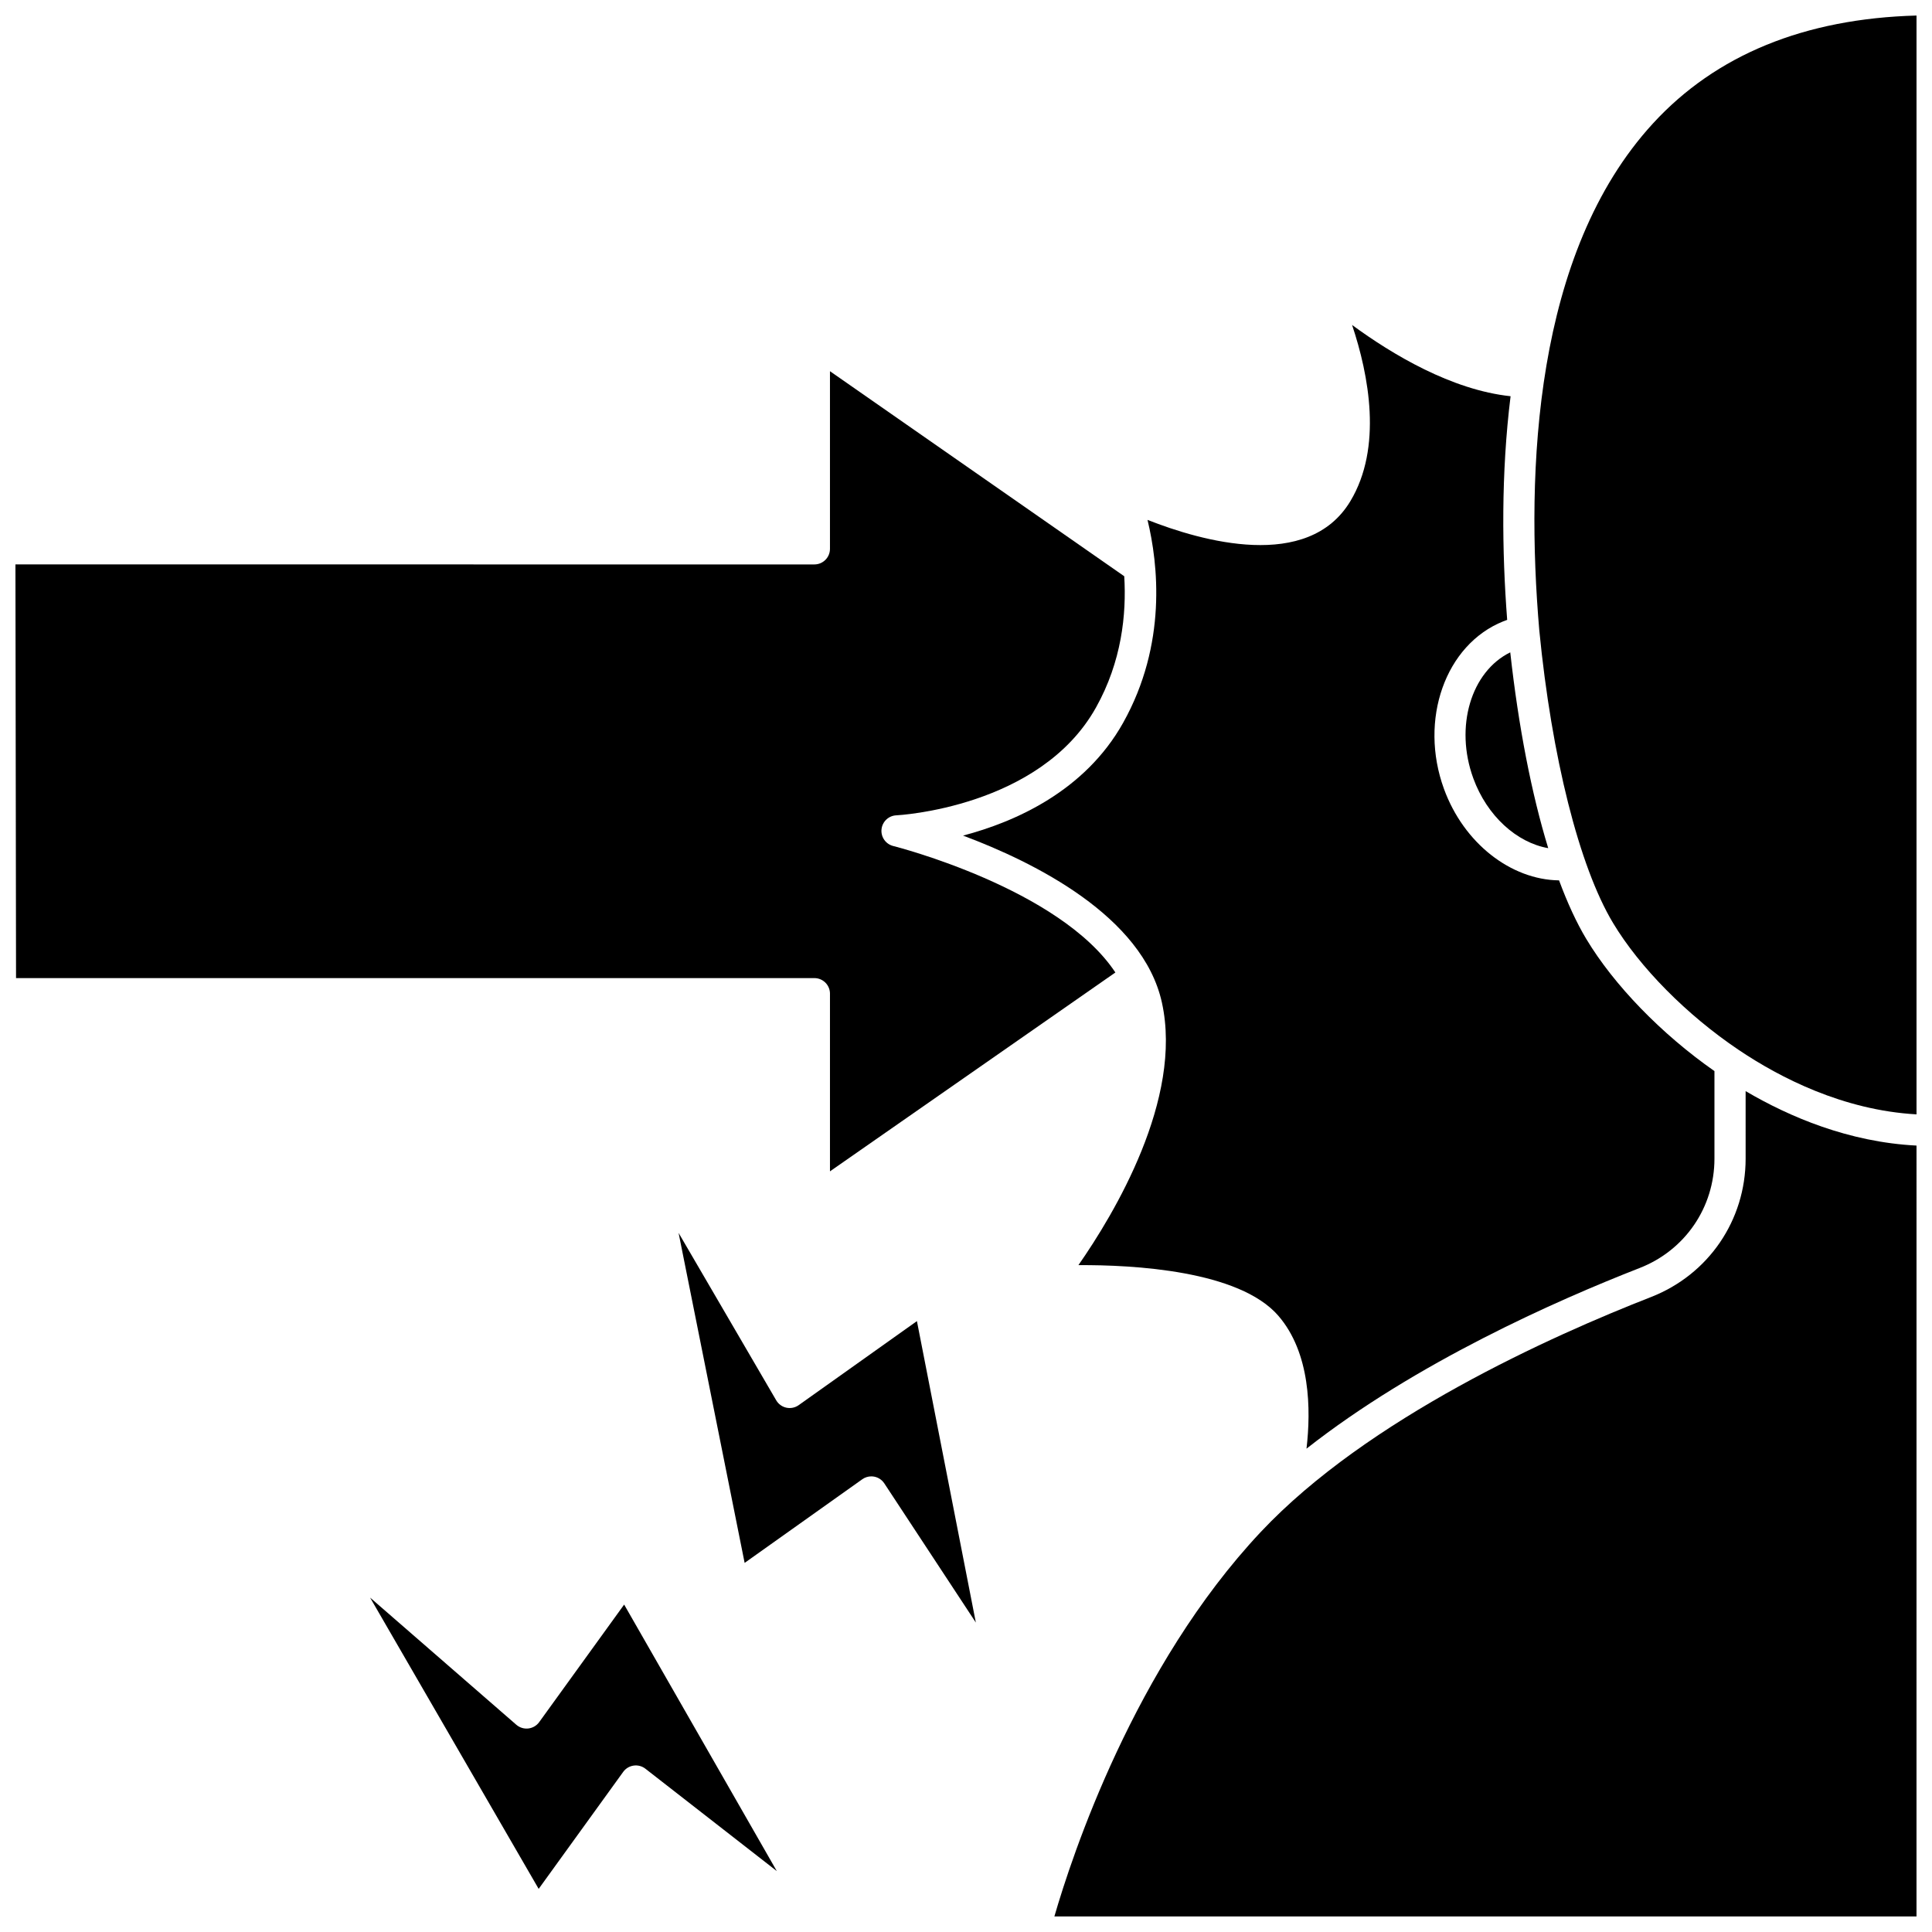
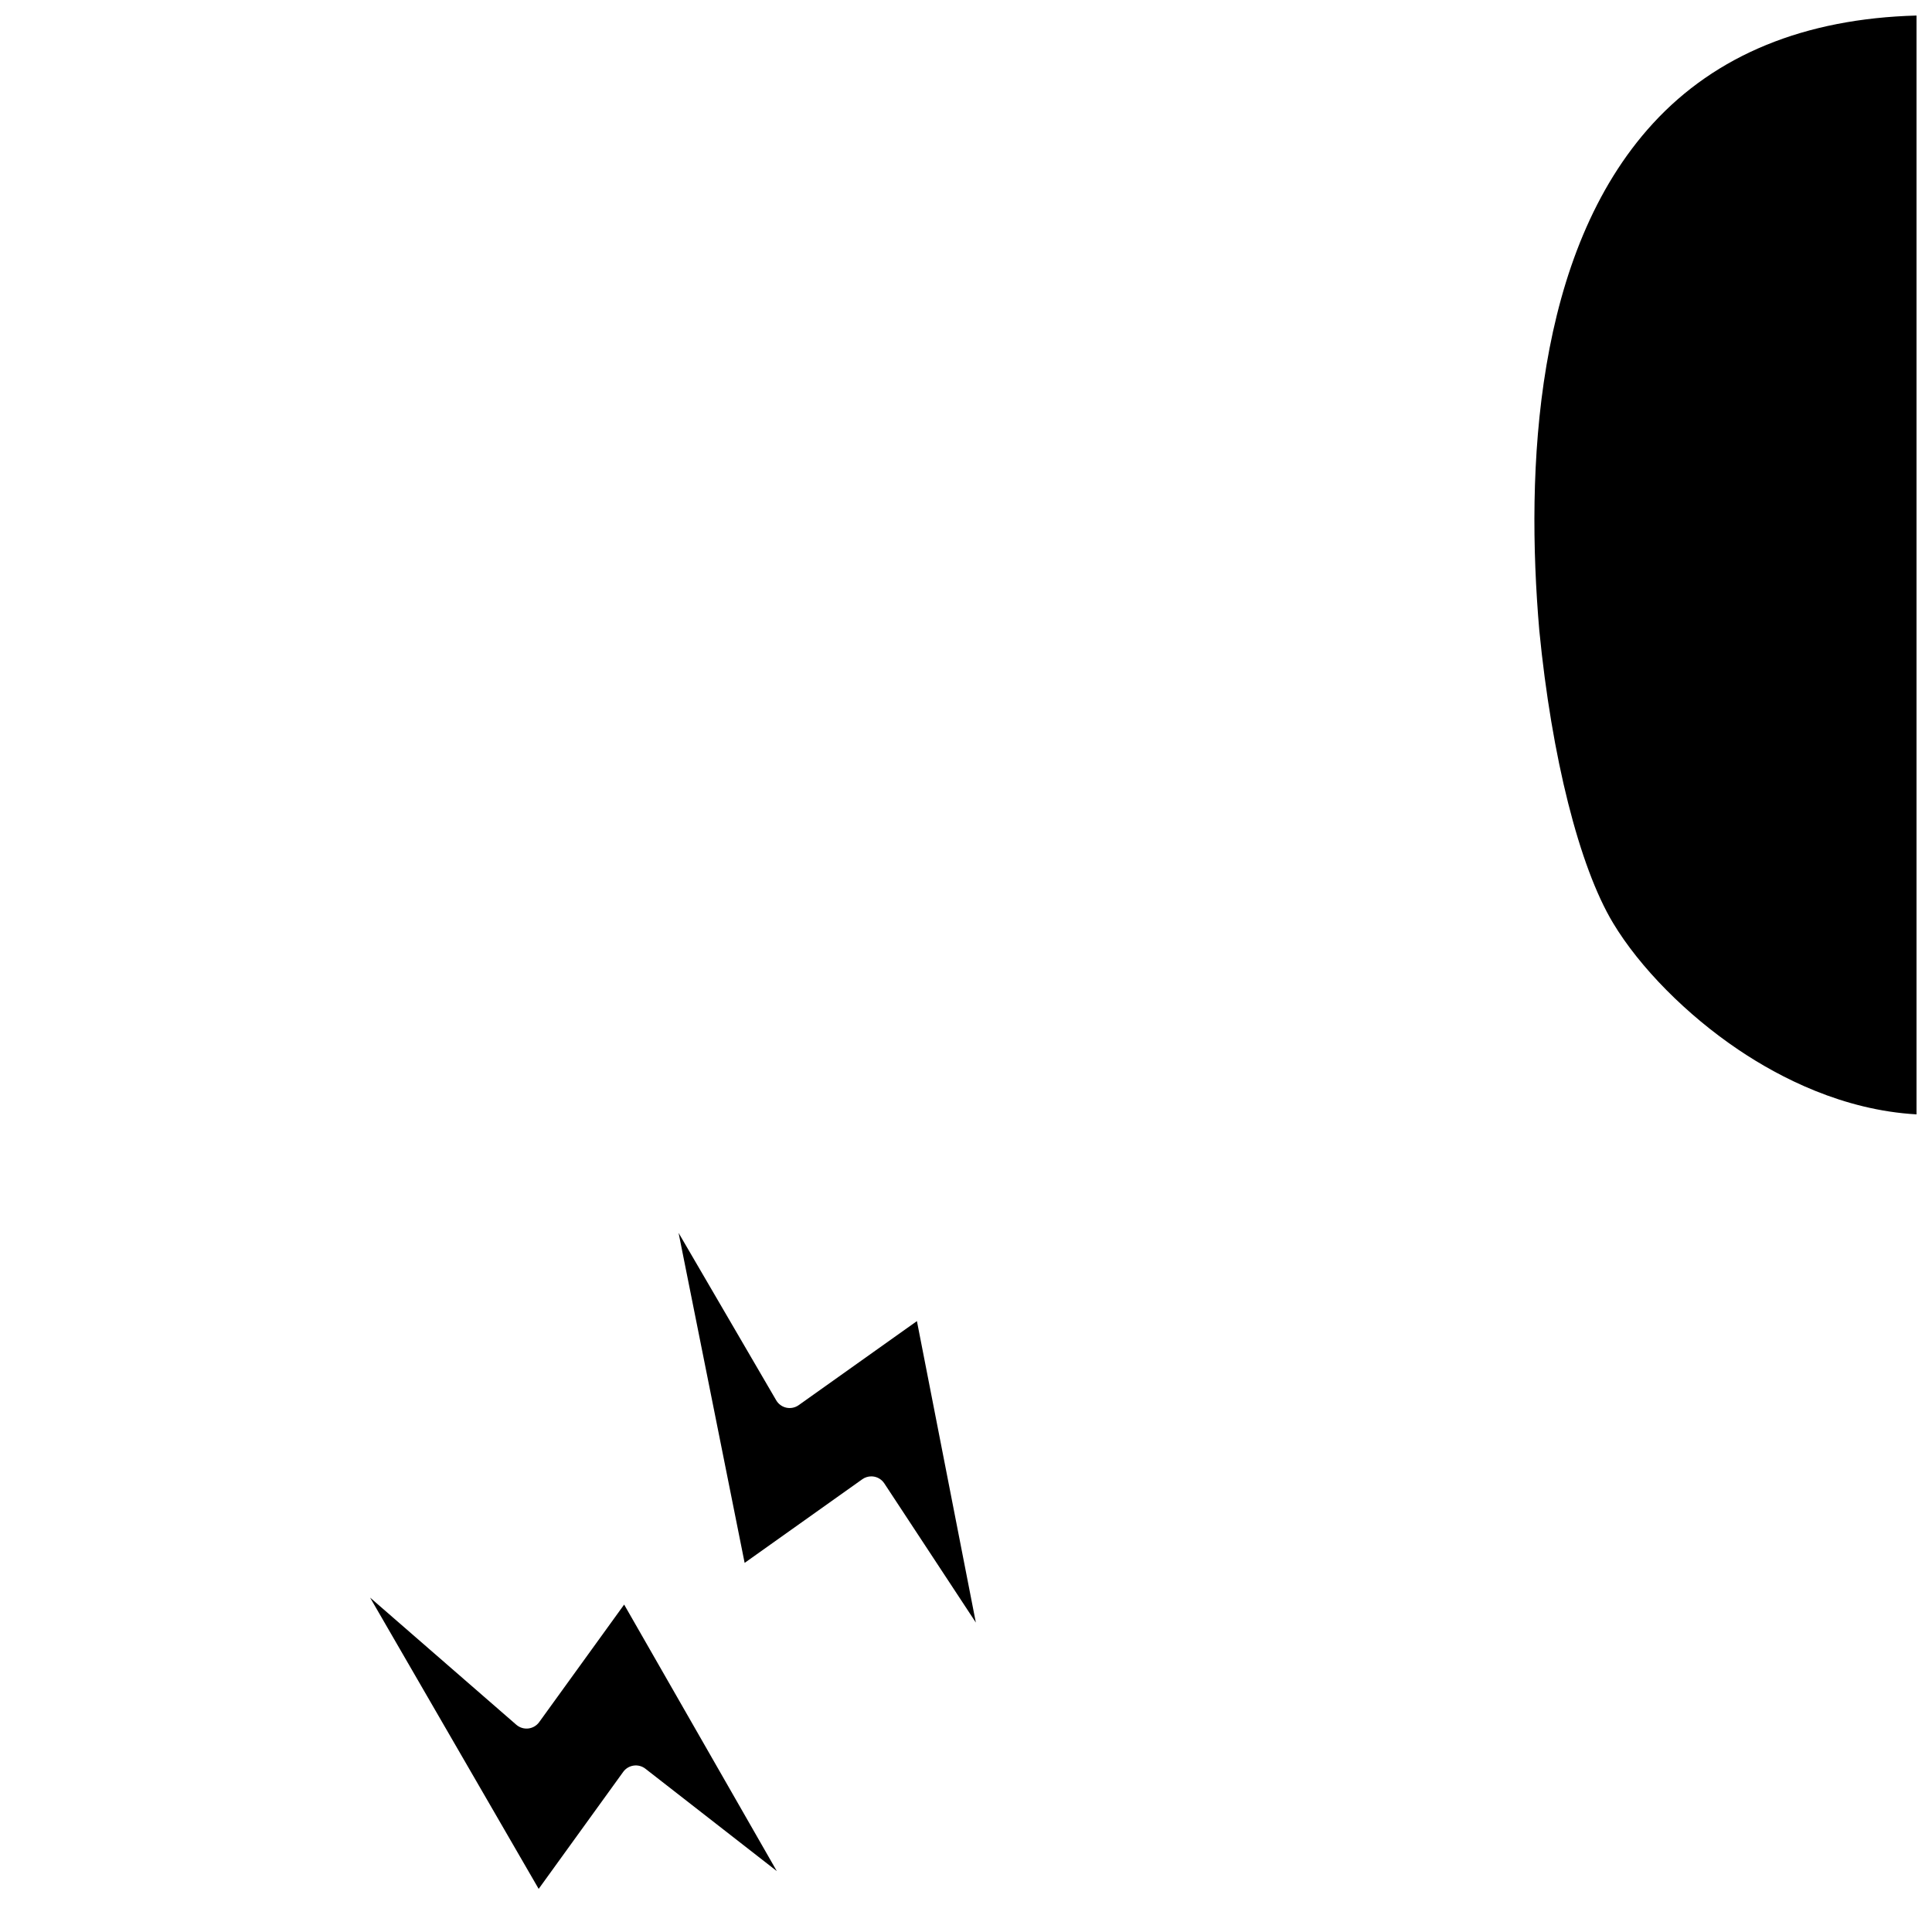
<svg xmlns="http://www.w3.org/2000/svg" width="800px" height="800px" version="1.1" viewBox="144 144 512 512">
  <defs>
    <clipPath id="c">
-       <path d="m148.09 242h294.91v213h-294.91z" />
-     </clipPath>
+       </clipPath>
    <clipPath id="b">
      <path d="m423 433h228.9v218.9h-228.9z" />
    </clipPath>
    <clipPath id="a">
      <path d="m550 148.09h101.9v291.91h-101.9z" />
    </clipPath>
  </defs>
-   <path d="m534.44 350.26c3.641 9.973 11.508 17.051 19.855 18.512-4.402-14.371-7.875-32.133-10.062-51.891-10.383 5.094-14.785 19.711-9.793 33.379z" />
-   <path d="m441.64 335.55c-10.164 18.152-28.676 26.273-42.422 29.891 18.84 7.035 47.633 21.332 52.695 44.23 5.656 25.594-12.707 56.098-22.121 69.605 14.57-0.094 42.582 1.418 52.961 13.391 8.52 9.832 8.691 24.852 7.484 35.242 28.926-22.738 66.176-39.242 88.289-47.875 12.039-4.699 19.82-16.078 19.82-28.984v-23.199c-14.008-9.785-26.609-22.758-33.98-35.039-2.562-4.273-4.973-9.492-7.199-15.504-12.789-0.164-25.25-9.859-30.492-24.215-6.695-18.344 0.352-38.273 15.707-44.43 0.344-0.137 0.688-0.266 1.035-0.387-1.391-18.172-1.633-38.805 0.902-59.27-15.648-1.66-31.379-11.09-42.004-18.883 4.449 13.32 8.105 32.465-0.465 46.707-11.23 18.66-39.457 10.594-53.75 4.945 2.824 11.672 5.223 32.91-6.461 53.773z" />
  <g clip-path="url(#c)">
    <path d="m363.95 407.34v47.078l75.637-52.699c-14.789-22.309-58.363-33.395-58.863-33.516-1.992-0.496-3.32-2.379-3.113-4.422s1.883-3.625 3.934-3.711c0.375-0.016 38.023-2 52.891-28.551 6.82-12.18 8.117-24.723 7.5-34.809l-77.988-54.336v47.078c0 2.281-1.848 4.129-4.129 4.129l-211.73-0.004 0.16 109.63h211.57c2.281-0.004 4.133 1.848 4.133 4.129z" />
  </g>
  <g clip-path="url(#b)">
-     <path d="m606.61 451.05c0 16.336-9.844 30.734-25.078 36.68-26.477 10.336-75.117 32.164-103.39 62.23-33.586 35.727-50.09 85.926-54.719 101.92h228.47l0.004-204.29c-17.957-0.91-33.684-7.609-45.289-14.434z" />
-   </g>
+     </g>
  <g clip-path="url(#a)">
    <path d="m582.05 176.72c-31.477 34.293-33.758 91.961-30.125 134.3 3.289 33.637 10.59 62.641 19.527 77.543 7.094 11.824 19.555 24.418 33.332 33.684 10.895 7.328 27.633 15.969 47.113 17.07v-291.2c-29.676 0.812-53.16 10.422-69.848 28.602z" />
  </g>
  <path d="m355.66 516.38c-0.945 0.672-2.129 0.914-3.262 0.672-1.133-0.246-2.113-0.953-2.695-1.957l-25.871-44.367 17.504 87.453 31.176-22.16c0.703-0.5 1.543-0.766 2.391-0.766 0.254 0 0.508 0.023 0.762 0.07 1.102 0.207 2.07 0.852 2.688 1.789l24.258 36.879-15.617-79.887z" />
  <path d="m286.89 600.38c-0.68 0.941-1.723 1.551-2.875 1.684-1.156 0.133-2.305-0.227-3.184-0.984l-38.754-33.699 44.676 77.191 22.402-31.004c0.656-0.91 1.656-1.512 2.766-1.668 1.113-0.16 2.238 0.141 3.121 0.832l34.82 27.125-40.457-70.629z" />
</svg>